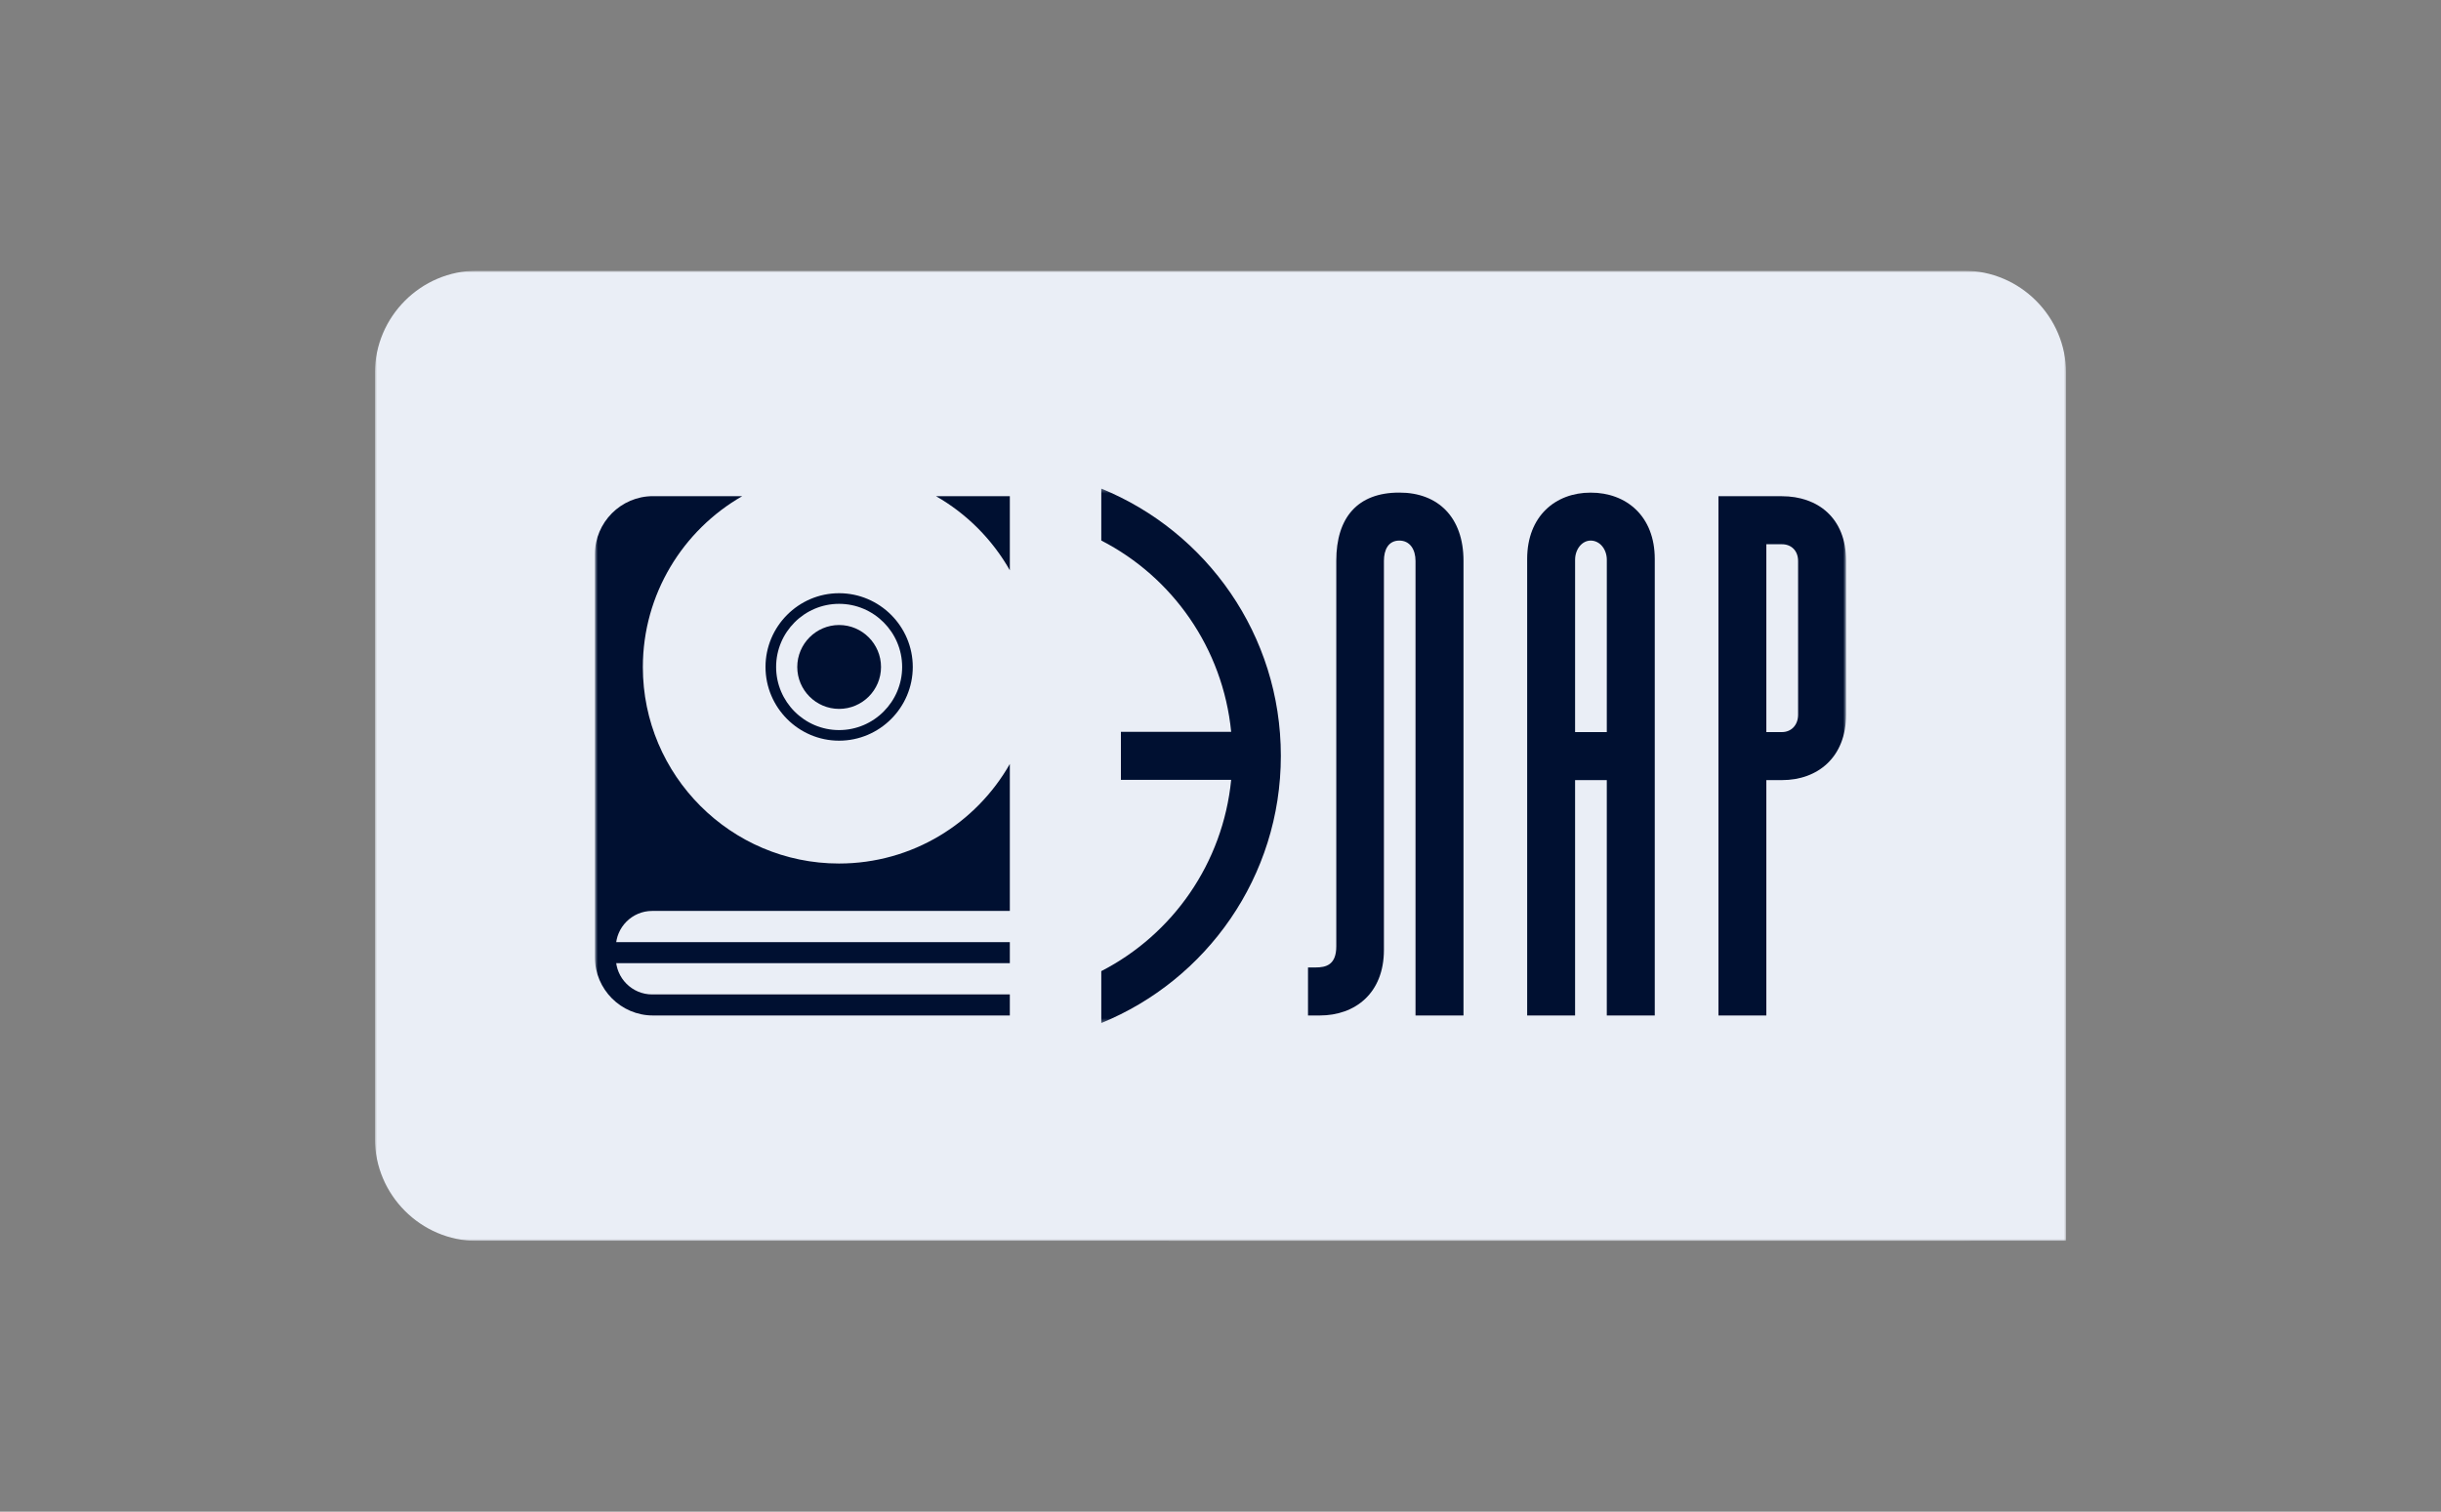
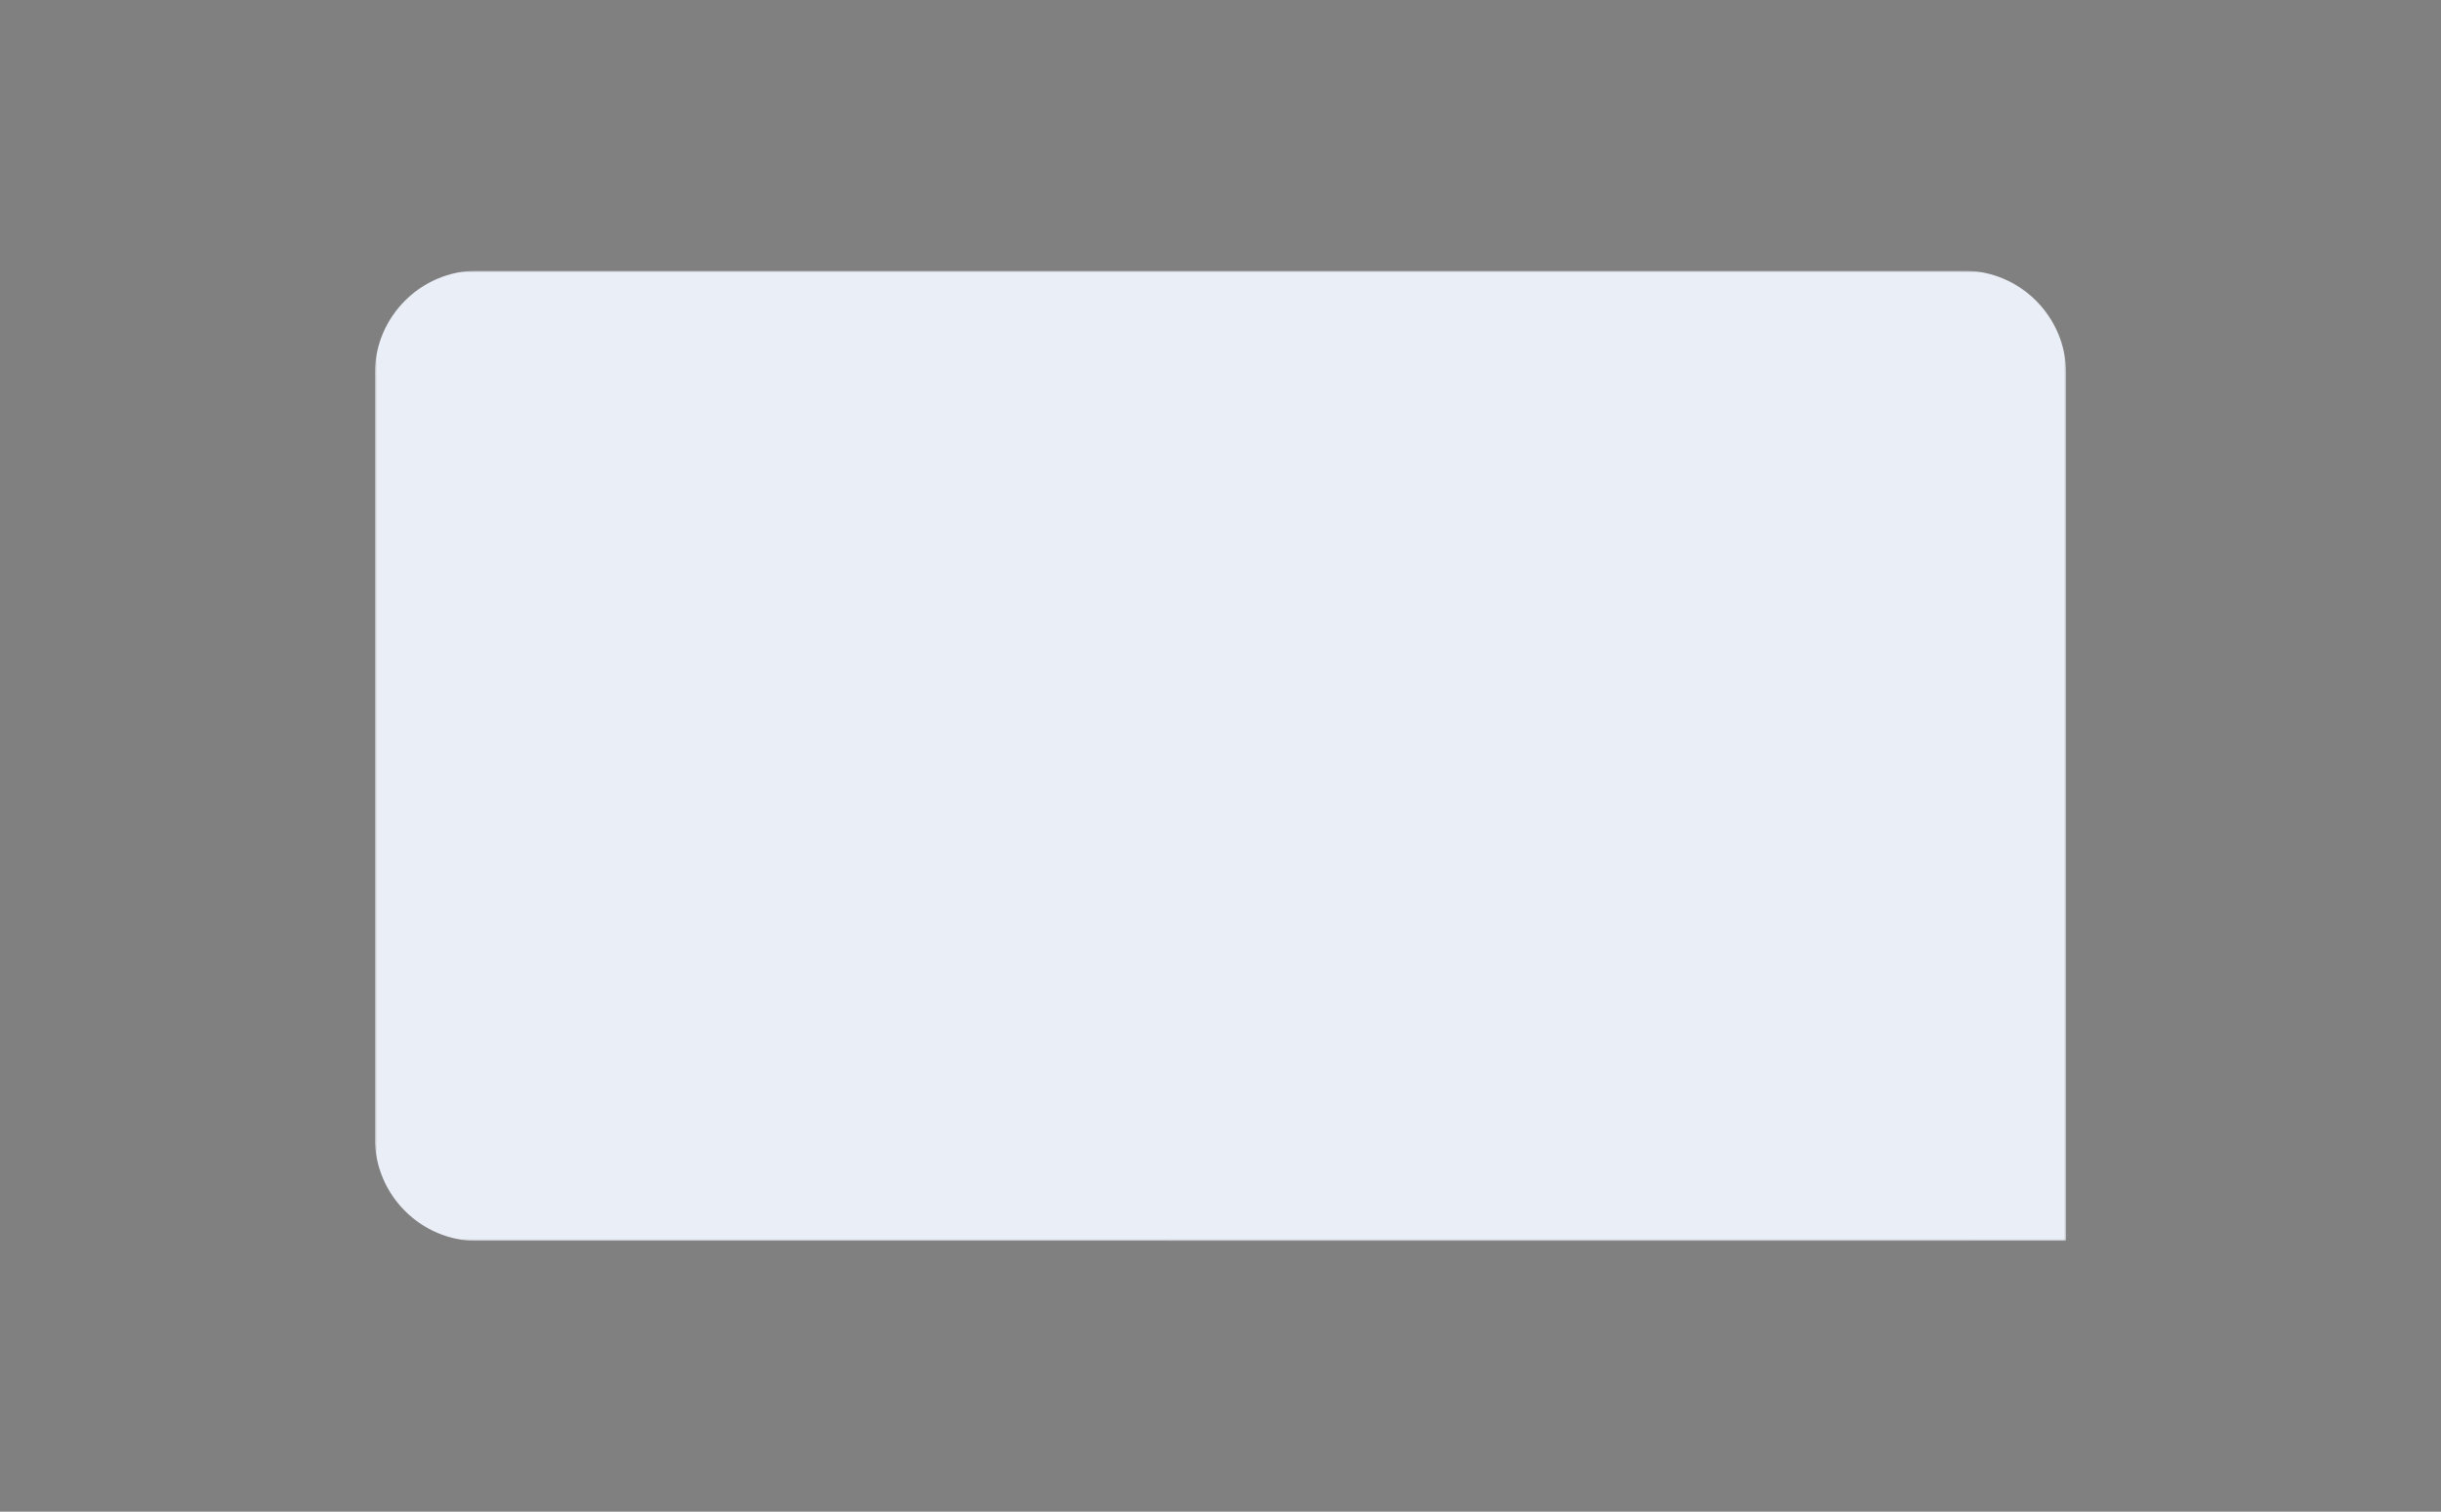
<svg xmlns="http://www.w3.org/2000/svg" width="586" height="363" viewBox="0 0 586 363" fill="none">
  <rect x="0" y="0" width="586" height="363" fill="#808080" stroke="none" />
  <g clip-path="url(#clip0_933_148)">
    <mask id="mask0_933_148" style="mask-type:luminance" maskUnits="userSpaceOnUse" x="90" y="65" width="407" height="233">
      <path d="M90 65H496.012V298H90V65Z" fill="white" />
    </mask>
    <g mask="url(#mask0_933_148)">
      <path d="M90 89.579C90 76.06 101.042 64.999 114.538 64.999H471.462C484.958 64.999 496 76.06 496 89.579V273.419C496 286.94 484.958 297.999 471.462 297.999H114.538C101.042 297.999 90 286.94 90 273.419V89.579Z" fill="#EAEEF6" />
      <path d="M280.614 166.315H496V298H280.614V166.315Z" fill="#EAEEF6" />
    </g>
    <mask id="mask1_933_148" style="mask-type:luminance" maskUnits="userSpaceOnUse" x="142" y="117" width="302" height="129">
-       <path d="M142.819 245.669H443.18V117.33H142.819V245.669Z" fill="white" />
-     </mask>
+       </mask>
    <g mask="url(#mask1_933_148)">
-       <path d="M146.039 231.298H242.426V226.249H145.993L146.039 231.298Z" fill="#001031" />
      <path d="M201.41 207.362C175.474 207.362 154.326 186.216 154.326 160.204C154.326 142.676 163.958 127.301 178.188 119.147H156.74C149.084 119.147 142.819 125.426 142.819 133.101V229.895C142.819 237.571 149.084 243.851 156.74 243.851H242.425V238.799H156.545C151.759 238.799 147.844 234.876 147.844 230.078V227.469C147.844 222.674 151.759 218.748 156.545 218.748H242.425V183.454C234.313 197.718 218.985 207.362 201.41 207.362Z" fill="#001031" />
      <path d="M224.693 119.148C232.082 123.374 238.223 129.541 242.426 136.945V119.148H224.693Z" fill="#001031" />
-       <path d="M201.435 145.002C209.774 145.002 216.575 151.817 216.575 160.158C216.575 168.504 209.774 175.318 201.435 175.318C193.107 175.318 186.32 168.504 186.32 160.158C186.32 151.817 193.107 145.002 201.435 145.002ZM201.435 177.863C211.173 177.863 219.126 169.905 219.126 160.158C219.126 150.419 211.173 142.452 201.435 142.452C191.708 142.452 183.773 150.419 183.773 160.158C183.773 169.905 191.708 177.863 201.435 177.863Z" fill="#001031" />
-       <path d="M201.439 170.229C206.994 170.229 211.502 165.716 211.502 160.167C211.502 154.626 206.994 150.088 201.439 150.088C195.907 150.088 191.396 154.626 191.396 160.167C191.396 165.716 195.907 170.229 201.439 170.229Z" fill="#001031" />
      <path fill-rule="evenodd" clip-rule="evenodd" d="M335.927 118.285C325.892 118.285 320.797 124.297 320.797 134.648V227.249C320.797 231.727 318.311 232.318 315.847 232.318H314.008V243.851H316.845C325.248 243.851 332.232 238.582 332.232 228.096V134.696C332.232 131.979 333.316 129.814 335.927 129.814C338.495 129.814 339.818 131.979 339.818 134.696V243.851H351.334V134.648C351.334 124.297 345.309 118.285 335.927 118.285Z" fill="#001031" />
      <path fill-rule="evenodd" clip-rule="evenodd" d="M431.661 171.616C431.661 174.155 429.994 175.799 427.786 175.799H424.038V130.692H427.786C429.994 130.692 431.661 132.195 431.661 134.744V171.616ZM427.786 119.16H412.539V243.851H424.038V187.331H427.786C436.316 187.331 443.18 181.912 443.18 171.59V134.648C443.18 124.32 436.316 119.16 427.786 119.16Z" fill="#001031" />
      <path fill-rule="evenodd" clip-rule="evenodd" d="M385.736 175.798H378.124L378.127 134.435C378.127 131.885 379.791 129.814 381.865 129.814C384.064 129.814 385.742 131.885 385.742 134.435L385.736 175.798ZM381.861 118.295C373.46 118.295 366.62 123.902 366.62 134.234V243.848H378.124V187.332H385.736V243.848H397.252V134.234C397.252 123.902 390.397 118.295 381.861 118.295Z" fill="#001031" />
-       <path fill-rule="evenodd" clip-rule="evenodd" d="M264.379 117.33V129.798C281.497 138.599 293.573 155.668 295.563 175.733H269.092V187.267H295.563C293.573 207.334 281.497 224.405 264.379 233.201V245.669C289.654 235.349 307.488 210.528 307.488 181.496C307.488 152.468 289.654 127.645 264.379 117.33Z" fill="#001031" />
    </g>
  </g>
  <defs>
    <clipPath id="clip0_933_148">
      <rect width="406" height="233" fill="white" transform="translate(90 65)" />
    </clipPath>
  </defs>
</svg>